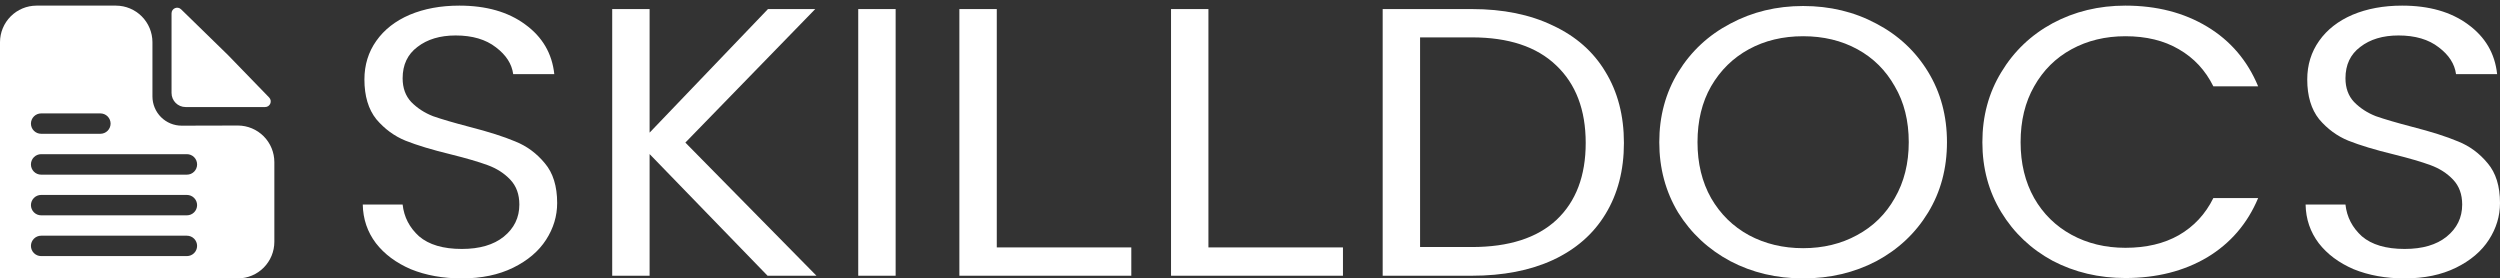
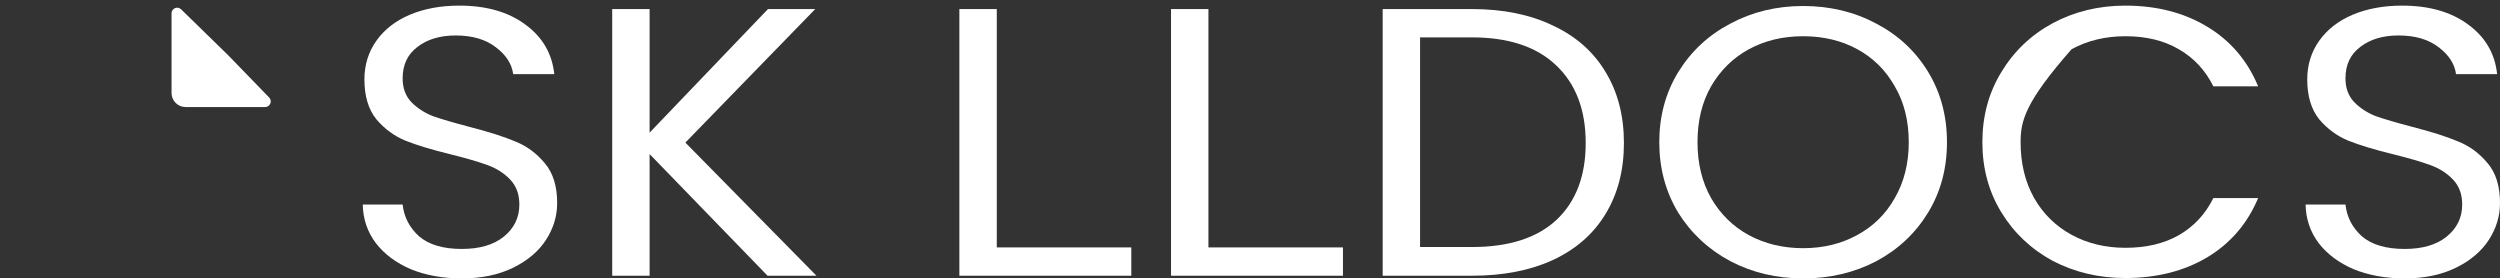
<svg xmlns="http://www.w3.org/2000/svg" width="889" height="99" viewBox="0 0 889 99" fill="none">
  <rect x="0" y="0" width="889" height="99" fill="#333333" stroke="none" />
  <path d="M164.222 99C157.499 99 151.458 97.912 146.099 95.735C140.838 93.468 136.697 90.384 133.677 86.484C130.656 82.493 129.097 77.913 129 72.743H143.176C143.664 77.188 145.612 80.951 149.022 84.035C152.53 87.028 157.596 88.525 164.222 88.525C170.555 88.525 175.524 87.073 179.129 84.171C182.831 81.178 184.682 77.369 184.682 72.743C184.682 69.115 183.611 66.168 181.467 63.9C179.324 61.633 176.644 59.91 173.429 58.731C170.214 57.552 165.878 56.282 160.422 54.922C153.699 53.289 148.292 51.656 144.199 50.024C140.205 48.391 136.746 45.852 133.823 42.405C130.997 38.868 129.585 34.152 129.585 28.257C129.585 23.087 130.997 18.507 133.823 14.516C136.648 10.525 140.594 7.442 145.661 5.265C150.825 3.088 156.719 2 163.345 2C172.893 2 180.688 4.222 186.728 8.666C192.867 13.11 196.325 19.006 197.105 26.352H182.49C182.003 22.724 179.957 19.55 176.352 16.829C172.747 14.017 167.973 12.611 162.029 12.611C156.476 12.611 151.945 13.972 148.438 16.693C144.93 19.323 143.176 23.042 143.176 27.849C143.176 31.295 144.199 34.107 146.245 36.283C148.389 38.46 150.971 40.138 153.991 41.317C157.109 42.405 161.445 43.675 166.998 45.126C173.721 46.849 179.129 48.573 183.221 50.296C187.313 51.928 190.821 54.513 193.744 58.05C196.666 61.497 198.128 66.213 198.128 72.199C198.128 76.825 196.813 81.178 194.182 85.26C191.551 89.341 187.654 92.651 182.49 95.191C177.326 97.73 171.237 99 164.222 99Z" fill="white" />
  <path d="M272.943 98.048L230.999 54.785V98.048H217.699V3.224H230.999V47.167L273.089 3.224H289.896L243.714 50.704L290.335 98.048H272.943Z" fill="white" />
-   <path d="M318.488 3.224V98.048H305.188V3.224H318.488Z" fill="white" />
  <path d="M354.454 87.98H402.293V98.048H341.154V3.224H354.454V87.98Z" fill="white" />
  <path d="M429.716 87.98H477.555V98.048H416.417V3.224H429.716V87.98Z" fill="white" />
  <path d="M523.393 3.224C534.5 3.224 544.097 5.174 552.184 9.074C560.368 12.884 566.604 18.371 570.891 25.536C575.275 32.701 577.468 41.136 577.468 50.84C577.468 60.545 575.275 68.979 570.891 76.144C566.604 83.219 560.368 88.661 552.184 92.47C544.097 96.188 534.5 98.048 523.393 98.048H491.679V3.224H523.393ZM523.393 87.844C536.546 87.844 546.582 84.625 553.499 78.185C560.417 71.655 563.876 62.54 563.876 50.84C563.876 39.05 560.368 29.844 553.353 23.223C546.436 16.602 536.449 13.292 523.393 13.292H504.978V87.844H523.393Z" fill="white" />
  <path d="M641.193 99C631.742 99 623.119 96.959 615.325 92.878C607.53 88.706 601.343 82.947 596.764 75.6C592.282 68.163 590.041 59.819 590.041 50.568C590.041 41.317 592.282 33.018 596.764 25.672C601.343 18.235 607.53 12.476 615.325 8.394C623.119 4.222 631.742 2.136 641.193 2.136C650.741 2.136 659.412 4.222 667.207 8.394C675.002 12.476 681.14 18.189 685.622 25.536C690.104 32.882 692.344 41.226 692.344 50.568C692.344 59.91 690.104 68.254 685.622 75.6C681.14 82.947 675.002 88.706 667.207 92.878C659.412 96.959 650.741 99 641.193 99ZM641.193 88.252C648.305 88.252 654.687 86.711 660.338 83.627C666.087 80.543 670.568 76.144 673.784 70.431C677.096 64.717 678.753 58.096 678.753 50.568C678.753 42.95 677.096 36.329 673.784 30.706C670.568 24.992 666.135 20.593 660.484 17.509C654.833 14.425 648.403 12.884 641.193 12.884C633.983 12.884 627.552 14.425 621.901 17.509C616.25 20.593 611.768 24.992 608.456 30.706C605.24 36.329 603.633 42.95 603.633 50.568C603.633 58.096 605.24 64.717 608.456 70.431C611.768 76.144 616.25 80.543 621.901 83.627C627.65 86.711 634.08 88.252 641.193 88.252Z" fill="white" />
-   <path d="M704.933 50.568C704.933 41.317 707.173 33.018 711.655 25.672C716.137 18.235 722.227 12.43 729.924 8.258C737.718 4.086 746.341 2 755.792 2C766.899 2 776.594 4.494 784.875 9.482C793.157 14.471 799.198 21.545 802.998 30.706H787.068C784.242 24.992 780.15 20.593 774.791 17.509C769.53 14.425 763.197 12.884 755.792 12.884C748.679 12.884 742.298 14.425 736.647 17.509C730.996 20.593 726.562 24.992 723.347 30.706C720.132 36.329 718.524 42.95 718.524 50.568C718.524 58.096 720.132 64.717 723.347 70.431C726.562 76.054 730.996 80.407 736.647 83.491C742.298 86.575 748.679 88.116 755.792 88.116C763.197 88.116 769.53 86.62 774.791 83.627C780.15 80.543 784.242 76.144 787.068 70.431H802.998C799.198 79.5 793.157 86.529 784.875 91.517C776.594 96.415 766.899 98.864 755.792 98.864C746.341 98.864 737.718 96.823 729.924 92.742C722.227 88.57 716.137 82.811 711.655 75.464C707.173 68.118 704.933 59.819 704.933 50.568Z" fill="white" />
+   <path d="M704.933 50.568C704.933 41.317 707.173 33.018 711.655 25.672C716.137 18.235 722.227 12.43 729.924 8.258C737.718 4.086 746.341 2 755.792 2C766.899 2 776.594 4.494 784.875 9.482C793.157 14.471 799.198 21.545 802.998 30.706H787.068C784.242 24.992 780.15 20.593 774.791 17.509C769.53 14.425 763.197 12.884 755.792 12.884C748.679 12.884 742.298 14.425 736.647 17.509C720.132 36.329 718.524 42.95 718.524 50.568C718.524 58.096 720.132 64.717 723.347 70.431C726.562 76.054 730.996 80.407 736.647 83.491C742.298 86.575 748.679 88.116 755.792 88.116C763.197 88.116 769.53 86.62 774.791 83.627C780.15 80.543 784.242 76.144 787.068 70.431H802.998C799.198 79.5 793.157 86.529 784.875 91.517C776.594 96.415 766.899 98.864 755.792 98.864C746.341 98.864 737.718 96.823 729.924 92.742C722.227 88.57 716.137 82.811 711.655 75.464C707.173 68.118 704.933 59.819 704.933 50.568Z" fill="white" />
  <path d="M855.094 99C848.371 99 842.33 97.912 836.971 95.735C831.71 93.468 827.569 90.384 824.549 86.484C821.529 82.493 819.97 77.913 819.872 72.743H834.049C834.536 77.188 836.484 80.951 839.894 84.035C843.402 87.028 848.468 88.525 855.094 88.525C861.427 88.525 866.396 87.073 870.001 84.171C873.703 81.178 875.554 77.369 875.554 72.743C875.554 69.115 874.483 66.168 872.339 63.9C870.196 61.633 867.516 59.91 864.301 58.731C861.086 57.552 856.75 56.282 851.294 54.922C844.571 53.289 839.164 51.656 835.072 50.024C831.077 48.391 827.618 45.852 824.695 42.405C821.869 38.868 820.457 34.152 820.457 28.257C820.457 23.087 821.869 18.507 824.695 14.516C827.521 10.525 831.467 7.442 836.533 5.265C841.697 3.088 847.592 2 854.217 2C863.765 2 871.56 4.222 877.601 8.666C883.739 13.11 887.198 19.006 887.977 26.352H873.362C872.875 22.724 870.829 19.55 867.224 16.829C863.619 14.017 858.845 12.611 852.902 12.611C847.348 12.611 842.817 13.972 839.31 16.693C835.802 19.323 834.049 23.042 834.049 27.849C834.049 31.295 835.072 34.107 837.118 36.283C839.261 38.46 841.843 40.138 844.863 41.317C847.981 42.405 852.317 43.675 857.871 45.126C864.593 46.849 870.001 48.573 874.093 50.296C878.185 51.928 881.693 54.513 884.616 58.05C887.539 61.497 889 66.213 889 72.199C889 76.825 887.685 81.178 885.054 85.26C882.423 89.341 878.526 92.651 873.362 95.191C868.198 97.73 862.109 99 855.094 99Z" fill="white" />
-   <path fill-rule="evenodd" clip-rule="evenodd" d="M14.61 54.824H66.47C67.429 54.827 68.349 55.21 69.027 55.889C69.705 56.569 70.087 57.489 70.09 58.45C70.094 58.929 70.003 59.404 69.823 59.847C69.643 60.291 69.377 60.694 69.04 61.034C68.704 61.374 68.303 61.644 67.862 61.828C67.421 62.012 66.948 62.107 66.47 62.107H14.61C14.133 62.105 13.661 62.01 13.221 61.825C12.781 61.64 12.382 61.37 12.046 61.03C11.711 60.691 11.445 60.288 11.266 59.845C11.086 59.402 10.996 58.928 11 58.45C11.003 57.489 11.385 56.569 12.063 55.889C12.742 55.21 13.661 54.827 14.62 54.824H14.61ZM14.61 83.814H66.47C67.429 83.817 68.349 84.199 69.027 84.879C69.705 85.558 70.087 86.479 70.09 87.44C70.087 88.401 69.705 89.322 69.027 90.001C68.349 90.681 67.429 91.064 66.47 91.066H14.61C13.652 91.061 12.736 90.677 12.06 89.998C11.383 89.319 11.003 88.399 11 87.44C11.003 86.479 11.385 85.558 12.063 84.879C12.742 84.199 13.661 83.817 14.62 83.814H14.61ZM14.61 47.572H35.71C36.667 47.569 37.585 47.188 38.263 46.51C38.941 45.833 39.325 44.915 39.33 43.956C39.327 42.995 38.945 42.074 38.267 41.394C37.589 40.715 36.669 40.332 35.71 40.329H14.61C13.652 40.334 12.736 40.719 12.06 41.398C11.383 42.077 11.003 42.996 11 43.956C11.003 44.916 11.385 45.835 12.064 46.513C12.742 47.191 13.662 47.572 14.62 47.572H14.61ZM14.61 69.319H66.47C67.429 69.322 68.349 69.704 69.027 70.384C69.705 71.064 70.087 71.984 70.09 72.945C70.087 73.906 69.705 74.827 69.027 75.506C68.349 76.186 67.429 76.569 66.47 76.572H14.61C13.652 76.566 12.736 76.182 12.06 75.503C11.383 74.824 11.003 73.904 11 72.945C11.003 71.984 11.385 71.064 12.063 70.384C12.742 69.704 13.661 69.322 14.62 69.319H14.61ZM64.61 44.687C61.861 44.692 59.221 43.604 57.271 41.663C55.322 39.721 54.221 37.083 54.21 34.329V14.966C54.194 11.533 52.826 8.245 50.403 5.817C47.979 3.39 44.697 2.019 41.27 2.003L12.94 2.003C9.513 2.019 6.231 3.39 3.807 5.817C1.384 8.245 0.016 11.533 0 14.966L0 99H84.62C88.057 98.984 91.349 97.605 93.774 95.165C96.199 92.724 97.56 89.421 97.56 85.978V57.659C97.56 54.216 96.199 50.912 93.774 48.472C91.349 46.032 88.057 44.653 84.62 44.637L64.61 44.687Z" fill="white" />
  <path d="M61 4.745C61 2.975 63.13 2.077 64.397 3.313L81.056 19.561L95.71 34.673C96.94 35.942 96.041 38.065 94.275 38.065H66C63.239 38.065 61 35.827 61 33.065V4.745Z" fill="white" />
</svg>